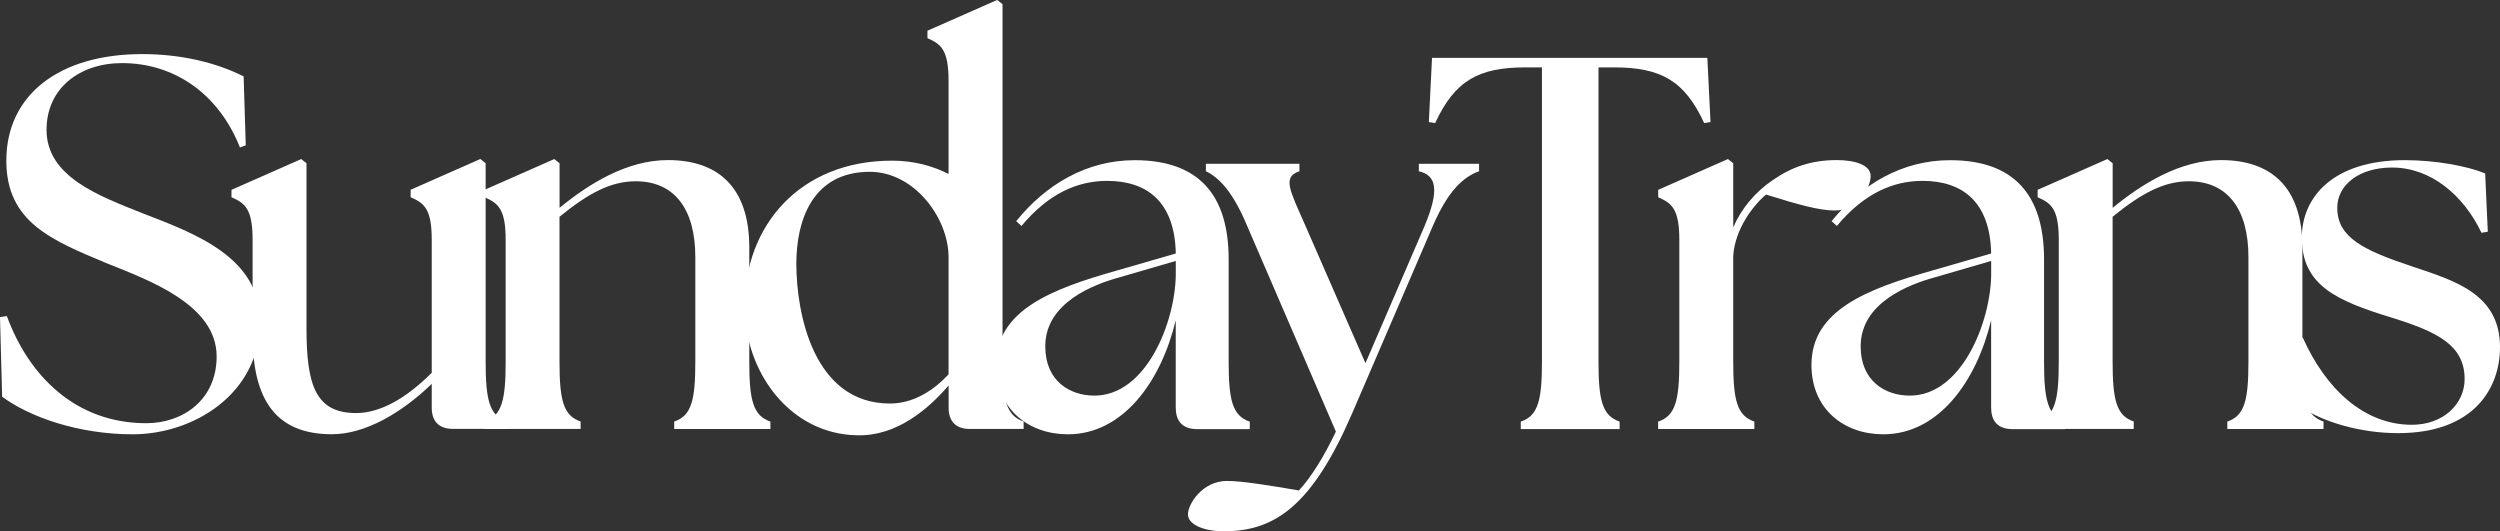
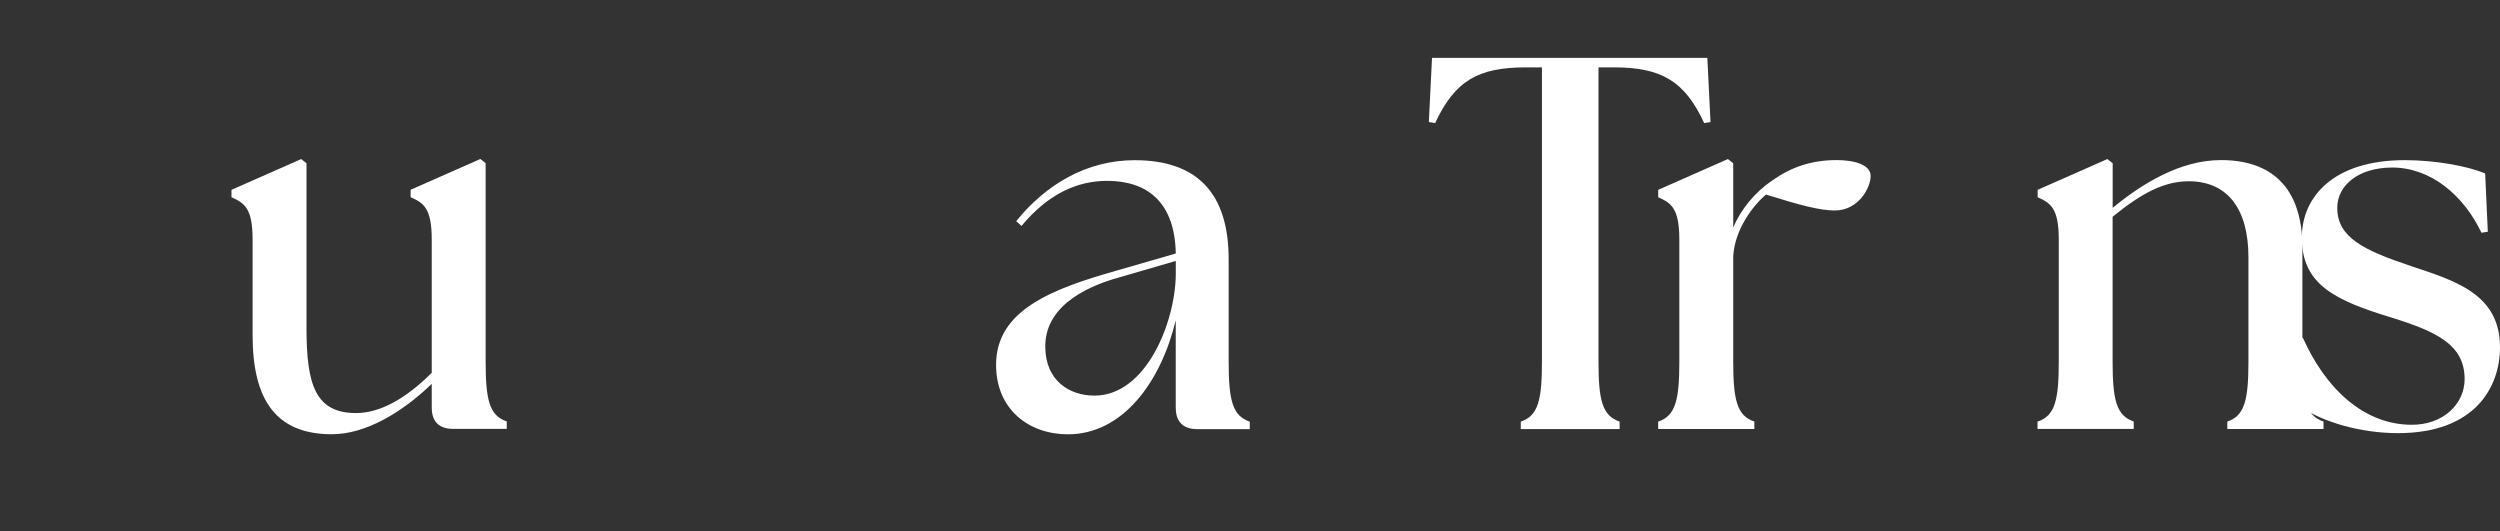
<svg xmlns="http://www.w3.org/2000/svg" width="207" height="44" viewBox="0 0 207 44" fill="none">
  <rect x="0" y="0" width="207" height="44" fill="#333333" stroke="none" />
  <g clip-path="url(#clip0_4526_830)">
-     <path d="M0.176 32.843L0 26.257L0.567 26.171C2.405 31.175 6.297 35.042 12.118 35.042C15.137 35.042 17.938 33.111 17.938 29.512C17.938 25.21 12.294 23.188 8.793 21.782C4.287 19.89 0.524 18.398 0.524 13.303C0.524 7.858 4.901 4.479 11.77 4.479C15.009 4.479 17.895 5.182 20.172 6.324L20.349 12.031L19.867 12.208C18.072 7.686 14.356 5.225 10.112 5.225C6.611 5.225 3.853 7.29 3.853 10.755C3.853 14.665 8.274 16.242 11.775 17.648C16.238 19.359 21.53 21.338 21.53 26.606C21.53 32.619 16.019 35.96 10.984 35.96C6.478 35.96 2.41 34.512 0.176 32.843Z" fill="white" />
    <path d="M20.915 27.748V19.847C20.915 17.256 20.258 16.816 19.167 16.333V15.717L24.94 13.169L25.378 13.518V27.174C25.378 31.873 26.122 34.201 29.489 34.201C31.456 34.201 33.6 33.016 35.748 30.865V19.842C35.748 17.251 35.091 16.811 34 16.329V15.712L39.773 13.164L40.211 13.513V29.933C40.211 33.092 40.516 34.411 41.959 34.894V35.511H37.496C36.358 35.511 35.748 34.894 35.748 33.757V31.782C33.252 34.196 30.237 35.955 27.479 35.955C22.84 35.955 20.915 33.102 20.915 27.743V27.748Z" fill="white" />
-     <path d="M40.121 34.908C41.564 34.426 41.869 33.106 41.869 29.947V19.847C41.869 17.256 41.211 16.816 40.121 16.333V15.717L45.894 13.169L46.332 13.518V17.208C48.737 15.234 51.891 13.255 55.301 13.255C59.326 13.255 62.041 15.363 62.041 20.502V29.942C62.041 33.102 62.346 34.421 63.789 34.904V35.52H55.825V34.904C57.268 34.421 57.573 33.102 57.573 29.942V21.29C57.573 17.337 55.868 15.009 52.629 15.009C50.571 15.009 48.69 16.018 46.327 17.949V29.937C46.327 33.097 46.632 34.416 48.075 34.899V35.516H40.111V34.899L40.121 34.908Z" fill="white" />
-     <path d="M61.65 25.377C61.65 18.661 66.242 13.303 73.859 13.303C75.697 13.303 77.226 13.742 78.541 14.402V6.673C78.541 4.082 77.883 3.642 76.793 3.16V2.543L82.57 -0.005L83.009 0.344V29.937C83.009 33.097 83.314 34.416 84.757 34.899V35.516H80.294C79.155 35.516 78.546 34.899 78.546 33.761V31.916C76.883 33.847 74.259 36.132 70.977 36.041C65.418 35.955 61.655 30.817 61.655 25.372L61.65 25.377ZM73.682 33.412C75.607 33.412 77.269 32.361 78.541 30.998V21.295C78.541 18.045 75.697 14.225 72.02 14.225C67.209 14.225 65.937 18.351 65.937 21.821C65.937 25.994 67.38 33.412 73.682 33.412Z" fill="white" />
    <path d="M97.351 33.766V26.52C96.126 31.615 92.973 35.96 88.424 35.96C85.185 35.96 82.475 33.895 82.475 30.21C82.475 25.688 87.067 23.929 92.497 22.394L97.355 20.989C97.27 16.644 94.907 14.976 91.668 14.976C89.22 14.976 86.81 16.027 84.58 18.709L84.142 18.312C86.591 15.282 89.963 13.264 93.945 13.264C99.242 13.264 101.733 16.118 101.733 21.477V29.951C101.733 33.111 102.038 34.43 103.481 34.913V35.53H99.103C97.965 35.53 97.355 34.913 97.355 33.776L97.351 33.766ZM90.615 32.757C94.902 32.757 97.308 26.696 97.355 22.748V21.606L92.673 22.968C90.615 23.537 86.548 25.033 86.548 28.675C86.548 31.572 88.605 32.757 90.615 32.757Z" fill="white" />
-     <path d="M98.361 42.59C98.361 41.753 99.542 39.822 101.6 39.822C102.867 39.822 105.277 40.219 107.549 40.611C108.602 39.469 109.649 37.757 110.612 35.735L103.262 18.699C102.038 15.76 100.857 14.66 99.847 14.178V13.561H107.592V14.178C106.148 14.66 106.806 15.76 108.073 18.656L113.06 30.071L117.961 18.699C119.185 15.76 118.966 14.527 117.48 14.178V13.561H122.467V14.178C121.157 14.66 119.928 15.76 118.661 18.656L111.969 34.201C108.644 41.887 105.582 43.904 101.557 43.99C99.761 44.033 98.361 43.465 98.361 42.585V42.59Z" fill="white" />
    <path d="M125.925 34.908C127.368 34.426 127.673 33.106 127.673 29.947V5.578H126.316C122.419 5.578 120.452 6.678 118.833 10.191L118.309 10.105L118.571 4.79H141.368L141.63 10.105L141.106 10.191C139.486 6.678 137.519 5.578 133.623 5.578H132.356V29.947C132.356 33.106 132.66 34.426 134.104 34.908V35.525H125.92V34.908H125.925Z" fill="white" />
    <path d="M137.3 34.908C138.743 34.426 139.048 33.106 139.048 29.947V19.847C139.048 17.256 138.39 16.816 137.3 16.333V15.717L143.073 13.169L143.511 13.518V18.828C144.168 17.294 145.307 15.932 146.707 14.966C148.327 13.824 149.989 13.255 152.089 13.255C153.576 13.255 154.89 13.652 154.89 14.574C154.89 15.497 153.928 17.428 151.913 17.428C150.689 17.428 149.027 16.988 146.226 16.109C145.13 17.031 143.644 19.005 143.511 21.204V29.942C143.511 33.102 143.816 34.421 145.259 34.904V35.52H137.295V34.904L137.3 34.908Z" fill="white" />
-     <path d="M164.865 33.766V26.52C163.64 31.615 160.487 35.96 155.938 35.96C152.699 35.96 149.989 33.895 149.989 30.21C149.989 25.688 154.586 23.929 160.011 22.394L164.869 20.989C164.784 16.644 162.421 14.976 159.182 14.976C156.734 14.976 154.324 16.027 152.094 18.709L151.656 18.312C154.104 15.282 157.477 13.264 161.459 13.264C166.751 13.264 169.247 16.118 169.247 21.477V29.951C169.247 33.111 169.552 34.43 170.995 34.913V35.53H166.617C165.479 35.53 164.869 34.913 164.869 33.776L164.865 33.766ZM158.129 32.757C162.416 32.757 164.822 26.696 164.869 22.748V21.606L160.187 22.968C158.129 23.537 154.062 25.033 154.062 28.675C154.062 31.572 156.119 32.757 158.129 32.757Z" fill="white" />
    <path d="M168.718 34.908C170.161 34.426 170.466 33.106 170.466 29.947V19.847C170.466 17.256 169.809 16.816 168.718 16.333V15.717L174.491 13.169L174.929 13.518V17.208C177.335 15.234 180.488 13.255 183.898 13.255C187.923 13.255 190.638 15.363 190.638 20.502V29.942C190.638 33.102 190.943 34.421 192.386 34.904V35.52H184.422V34.904C185.866 34.421 186.17 33.102 186.17 29.942V21.29C186.17 17.337 184.465 15.009 181.226 15.009C179.169 15.009 177.287 16.018 174.924 17.949V29.937C174.924 33.097 175.229 34.416 176.673 34.899V35.516H168.708V34.899L168.718 34.908Z" fill="white" />
    <path d="M190.681 33.809L190.243 28.059L190.681 27.973C192.563 32.189 195.711 35.128 199.607 35.171C202.322 35.214 204.071 33.417 204.071 31.395C204.071 28.584 201.841 27.485 198.031 26.3C193.439 24.894 190.591 23.623 190.591 19.67C190.591 16.333 193.172 13.26 199.122 13.26C201.617 13.26 204.285 13.742 205.771 14.359L205.99 19.187L205.466 19.273C203.98 16.157 201.265 13.872 198.074 13.872C195.316 13.872 193.525 15.32 193.525 17.208C193.525 19.665 195.711 20.721 199.65 22.036C203.151 23.221 207 24.273 207 28.752C207 32.088 204.899 35.864 198.555 35.864C195.359 35.864 192.344 34.899 190.681 33.8V33.809Z" fill="white" />
  </g>
  <defs>
    <clipPath id="clip0_4526_830">
      <rect width="207" height="44" fill="white" />
    </clipPath>
  </defs>
</svg>